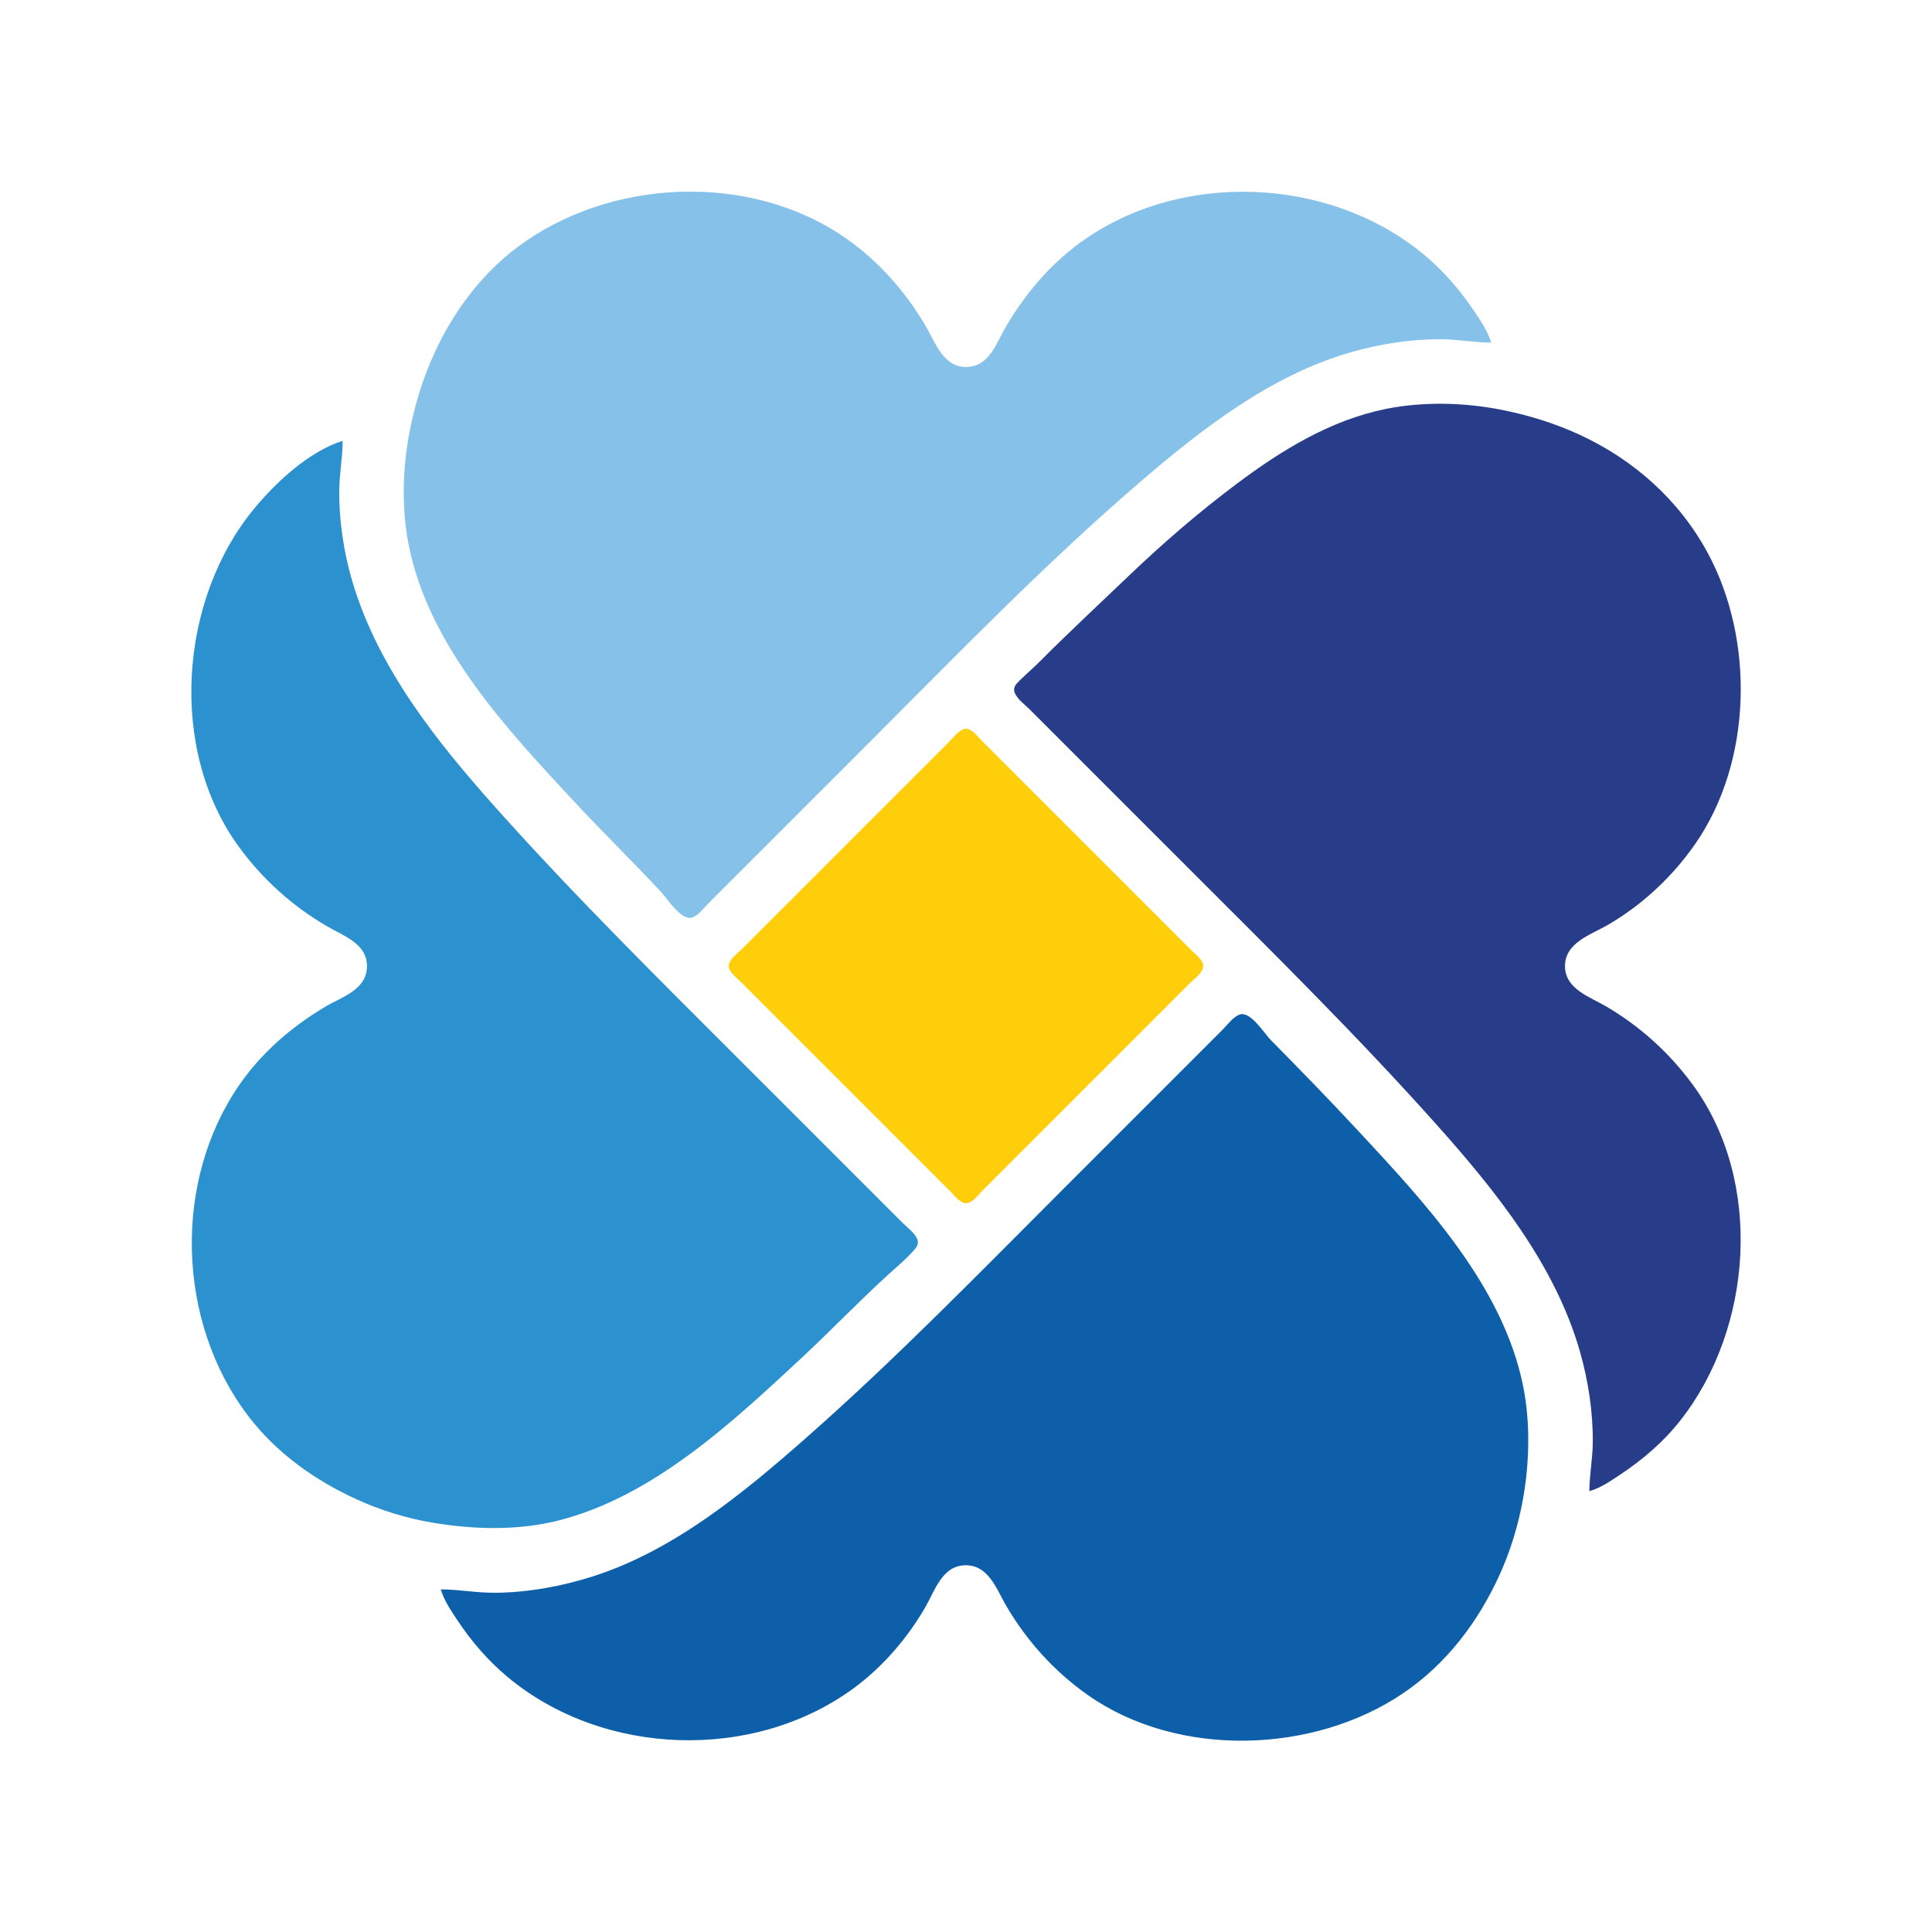
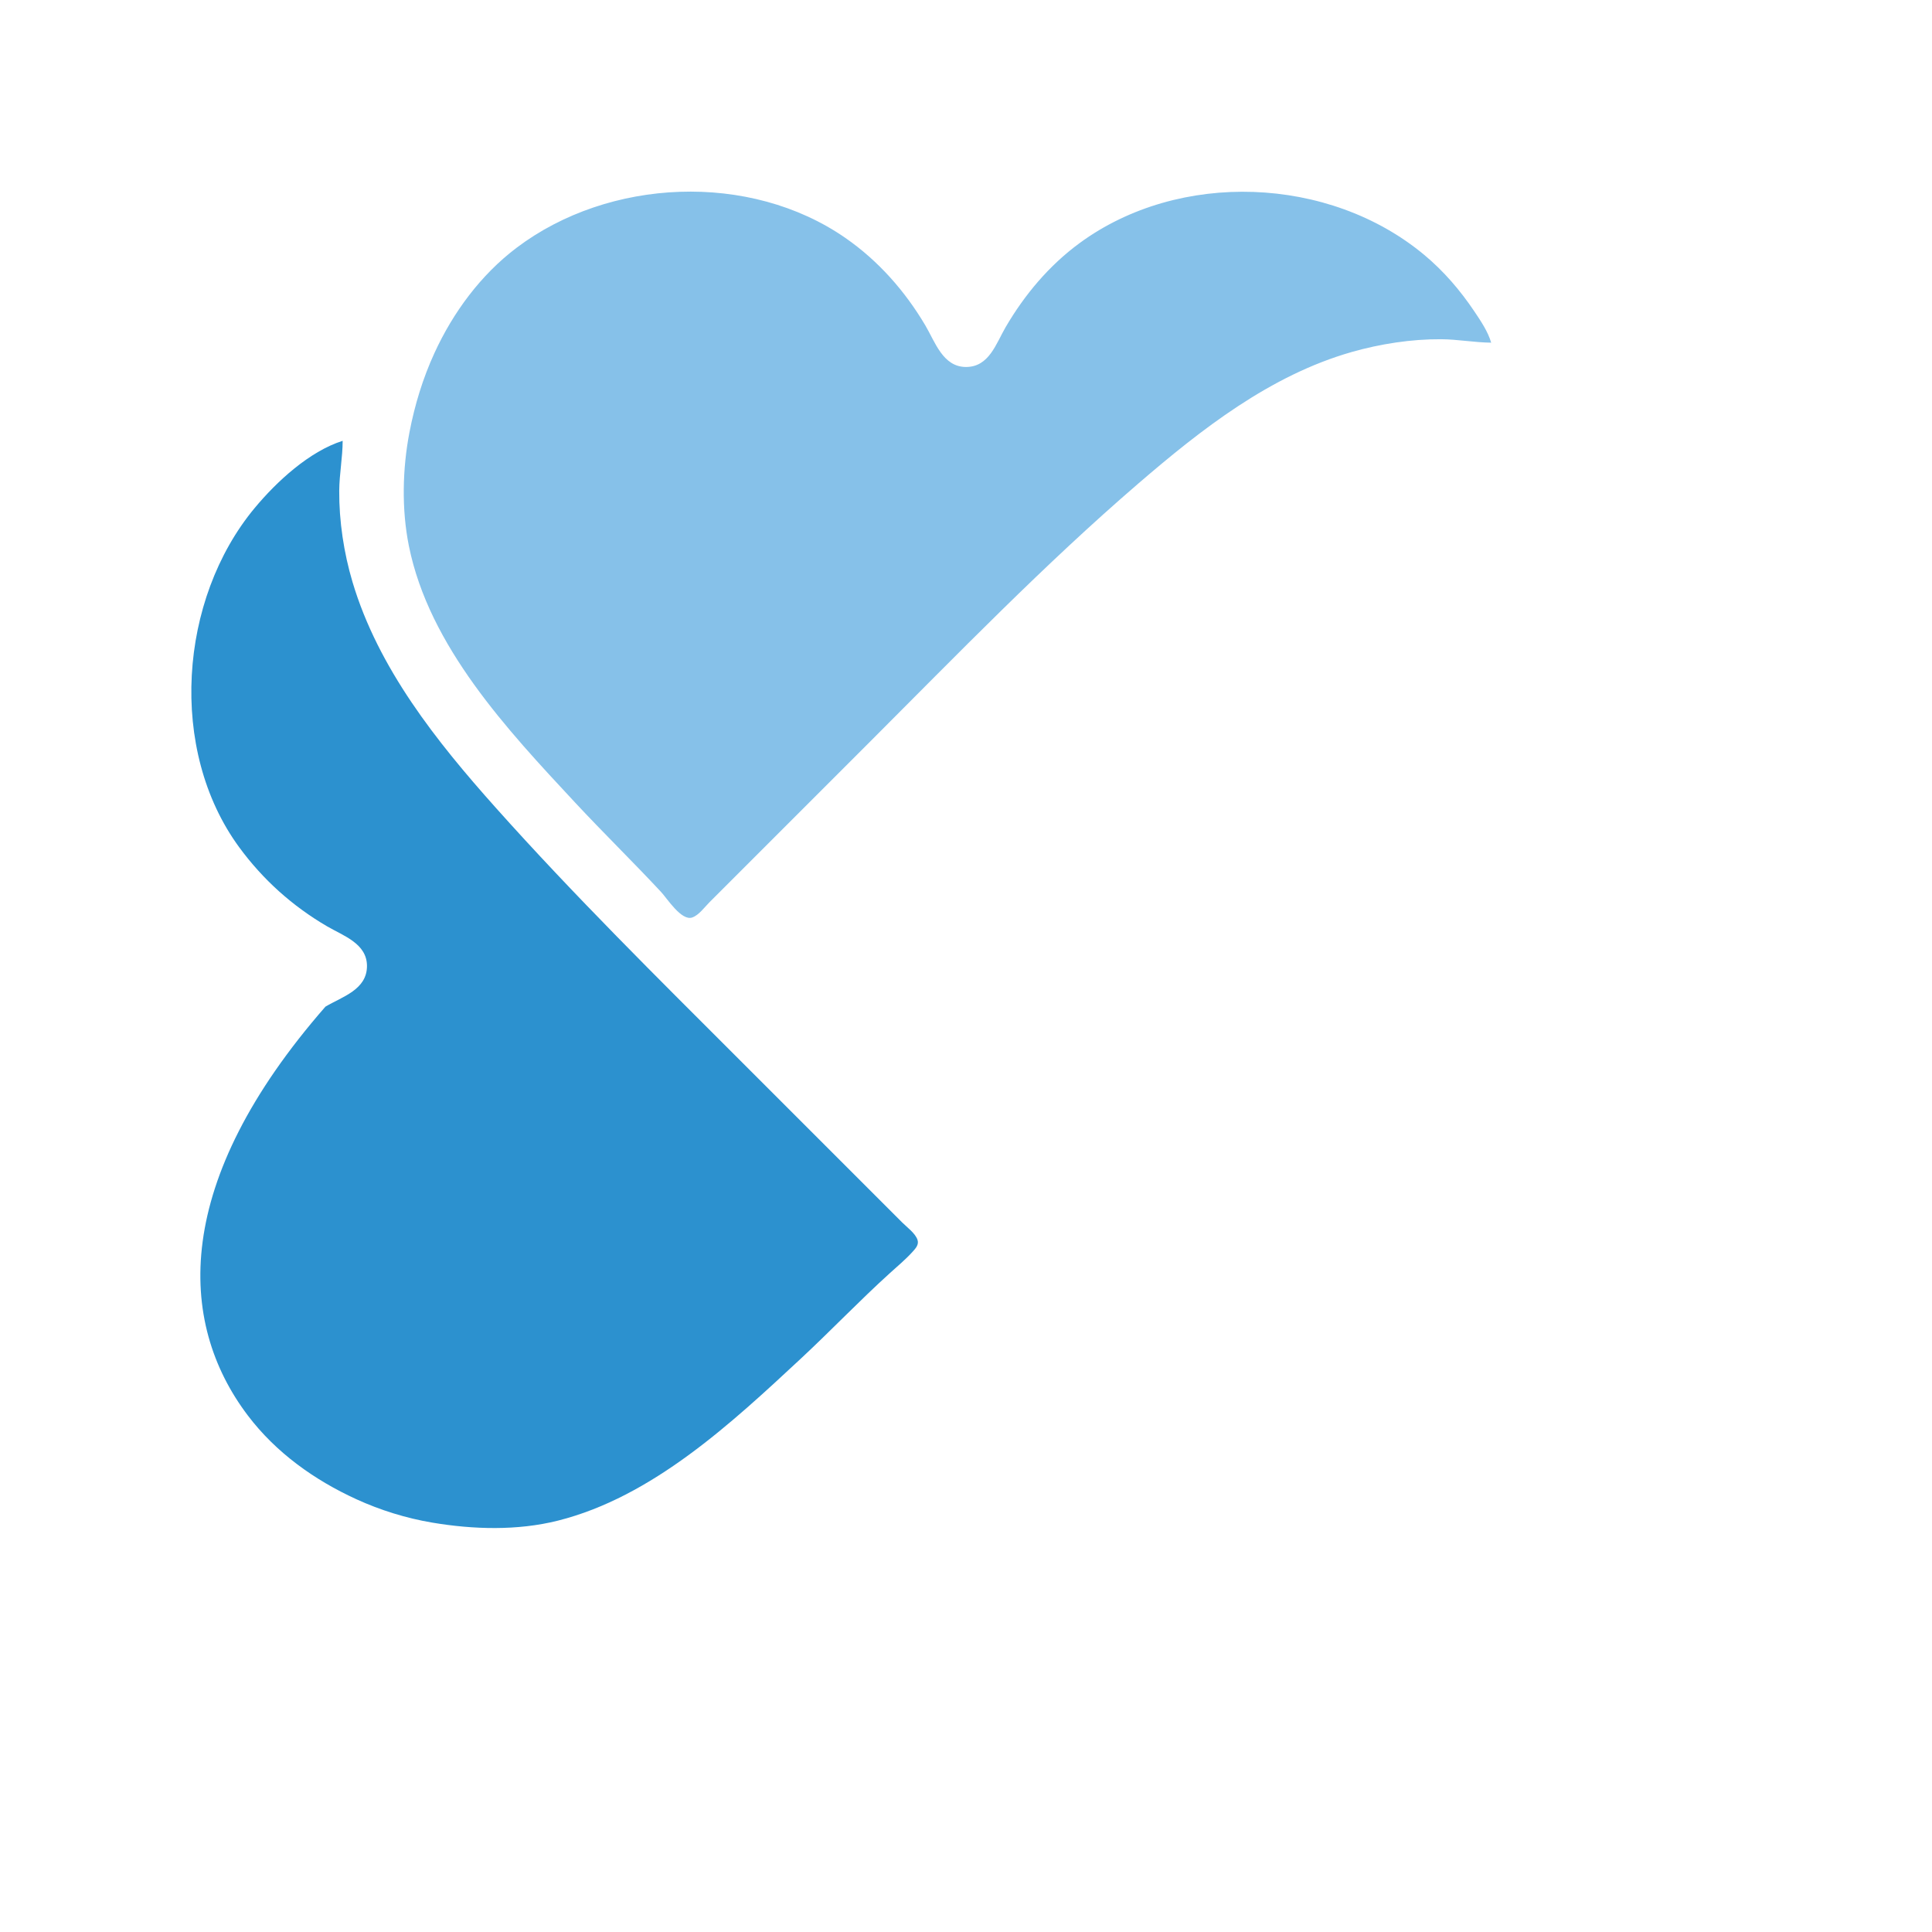
<svg xmlns="http://www.w3.org/2000/svg" width="1122" height="1122">
  <path style="fill:#ffffff; stroke:none;" d="M0 0L0 1122L1122 1122L1122 0L0 0z" />
  <path style="fill:#86c1e9; stroke:none;" d="M866 199C864.1 192.542 860.06 186.564 856.329 181C848.037 168.632 838.463 157.452 827 147.921C771.92 102.124 684.803 98.765 627 141.155C609.303 154.133 595.036 171.117 584.012 190C578.421 199.576 574.43 213.12 561 213.12C547.588 213.12 543.036 198.532 537.397 189C525.593 169.05 510.114 151.474 491 138.205C435.418 99.621 353.599 103.382 300 143.898C279.192 159.627 263.15 181.387 252.309 205C245.549 219.724 240.868 235.111 237.803 251C233.709 272.226 233.173 295.748 237.449 317C249.206 375.438 294.654 423.84 333.91 466C350.297 483.599 367.523 500.408 383.91 518C387.515 521.869 395.721 534.987 402 532.824C405.866 531.492 409.197 526.803 412 524L432 504L505 431C555.993 380.007 606.33 327.94 661 280.87C697.665 249.302 737.709 217.923 785 204.427C801.579 199.696 819.753 196.883 837 197.005C846.668 197.073 856.327 198.92 866 199z" />
-   <path style="fill:#283d89; stroke:none;" d="M923 866C929.571 864.103 935.342 860.088 941 856.333C954.097 847.64 966.028 837.378 975.789 825C1017.97 771.52 1024.21 686.076 983.115 630C969.521 611.452 952.775 596.303 933 584.603C923.641 579.066 909.113 574.543 908.868 561.424C908.605 547.354 924.087 542.788 934 536.988C954.027 525.271 971.353 509.047 984.565 490C1017.6 442.383 1019.16 371.69 991.691 321C975.026 290.241 948.668 266.848 917 252.309C902.276 245.549 886.889 240.868 871 237.803C849.795 233.713 826.226 233.179 805 237.449C772.587 243.97 744.1 261.55 718 281.127C696.312 297.394 675.6 315.25 656 333.961C638.586 350.585 621.041 366.96 604 384C600.119 387.881 595.983 391.466 592.059 395.286C590.204 397.092 588.216 399.217 589.176 402C590.51 405.867 595.196 409.196 598 412L618 432L691 505C739.559 553.559 788.431 601.781 834.166 653C868.562 691.52 903.161 734.5 917.573 785C922.411 801.955 925.199 820.363 924.996 838C924.889 847.341 923.077 856.653 923 866z" />
-   <path style="fill:#2c91cf; stroke:none;" d="M199 256C179.601 262.139 160.62 279.726 147.921 295C103.874 347.975 97.523 435.564 138.885 492C152.716 510.872 169.813 526.202 190 537.988C199.348 543.446 213.12 547.934 213.12 561C213.12 574.767 198.755 578.832 189 584.603C169.478 596.154 151.972 611.258 139.025 630C100.21 686.191 102.679 767.56 143.898 822C160.254 843.603 182.515 859.48 207 870.691C220.842 877.029 235.985 881.721 251 884.247C274.811 888.252 300.41 889.03 324 883.105C378.863 869.326 424.736 826.531 465 789.089C482.572 772.749 499.217 755.26 517 739.17C521.397 735.191 525.946 731.409 529.941 727C531.705 725.053 533.798 722.828 532.824 720C531.492 716.134 526.803 712.803 524 710L504 690L430 616C381.772 567.772 333.257 519.869 287.834 469C253.529 430.582 219.653 388.114 204.721 338C199.697 321.14 196.88 302.589 197.005 285C197.073 275.325 198.973 265.687 199 256z" />
-   <path style="fill:#ffce0b; stroke:none;" d="M560 423.346C556.516 424.214 553.422 428.579 551 431L530 452L453 529L431 551C428.576 553.425 423.207 557.188 423.207 561C423.207 564.503 427.778 567.773 430 570L450 590L530 670L552 692C554.362 694.357 558.108 699.624 562 698.654C565.484 697.786 568.578 693.421 571 691L592 670L669 593L691 571C693.424 568.575 698.793 564.812 698.793 561C698.793 557.497 694.222 554.227 692 552L672 532L592 452L570 430C567.638 427.643 563.891 422.376 560 423.346z" />
-   <path style="fill:#0d5fa9; stroke:none;" d="M256 923C257.897 929.571 261.912 935.343 265.667 941C273.898 953.4 283.543 964.553 295 974.079C350.605 1020.32 437.886 1023.08 496 980.265C512.783 967.9 527.233 951.065 537.573 933C542.916 923.664 547.151 909.615 560 909.047C574.139 908.422 578.679 922.987 584.603 933C596.679 953.411 612.537 970.923 632 984.562C684.159 1021.11 762.884 1018.65 815 983.254C839.942 966.315 858.221 942.234 870.691 915C877.055 901.101 881.656 886.038 884.386 871C888.247 849.729 888.825 826.244 884.551 805C872.79 746.546 827.335 698.203 788.089 656C771.682 638.356 754.947 621.147 738.004 604C734.307 600.259 726.196 587.042 720 589.176C716.134 590.508 712.803 595.197 710 598L690 618L617 691C568.143 739.857 519.867 789.495 468 835.155C431.724 867.09 391.701 900.135 345 915.255C326.844 921.133 307.095 924.769 288 924.996C277.277 925.124 266.695 923.089 256 923z" />
+   <path style="fill:#2c91cf; stroke:none;" d="M199 256C179.601 262.139 160.62 279.726 147.921 295C103.874 347.975 97.523 435.564 138.885 492C152.716 510.872 169.813 526.202 190 537.988C199.348 543.446 213.12 547.934 213.12 561C213.12 574.767 198.755 578.832 189 584.603C100.21 686.191 102.679 767.56 143.898 822C160.254 843.603 182.515 859.48 207 870.691C220.842 877.029 235.985 881.721 251 884.247C274.811 888.252 300.41 889.03 324 883.105C378.863 869.326 424.736 826.531 465 789.089C482.572 772.749 499.217 755.26 517 739.17C521.397 735.191 525.946 731.409 529.941 727C531.705 725.053 533.798 722.828 532.824 720C531.492 716.134 526.803 712.803 524 710L504 690L430 616C381.772 567.772 333.257 519.869 287.834 469C253.529 430.582 219.653 388.114 204.721 338C199.697 321.14 196.88 302.589 197.005 285C197.073 275.325 198.973 265.687 199 256z" />
</svg>